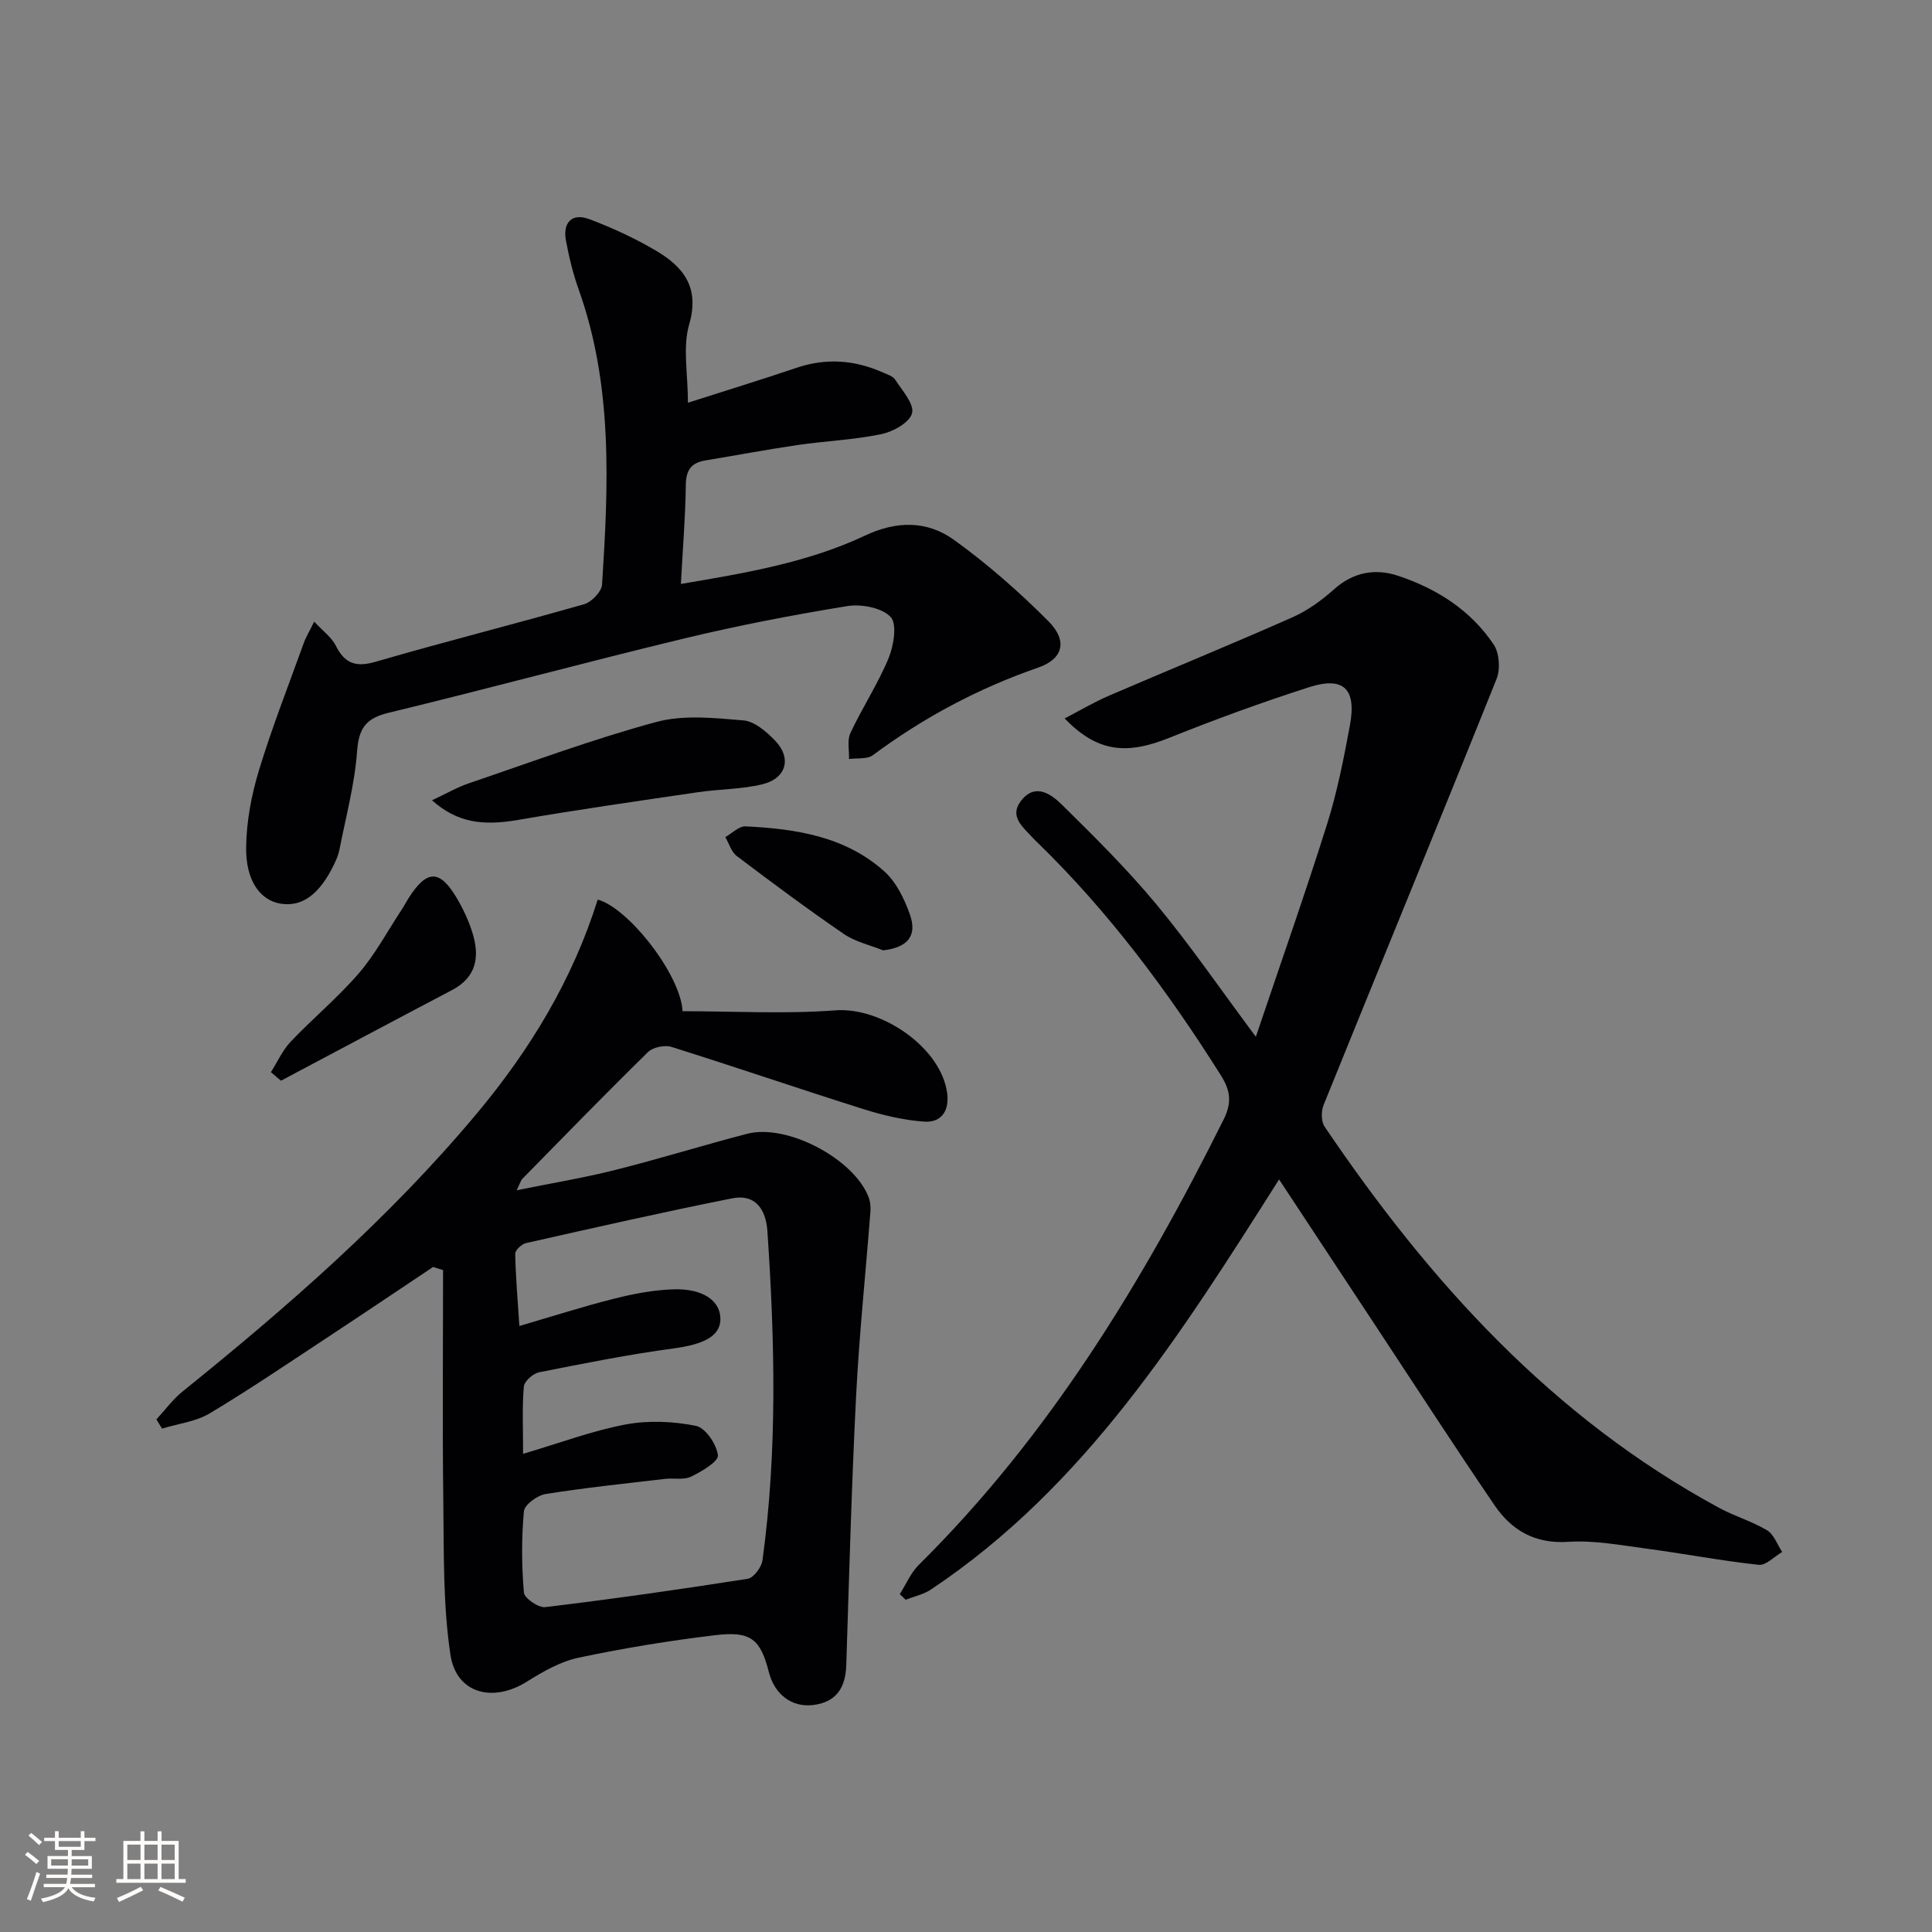
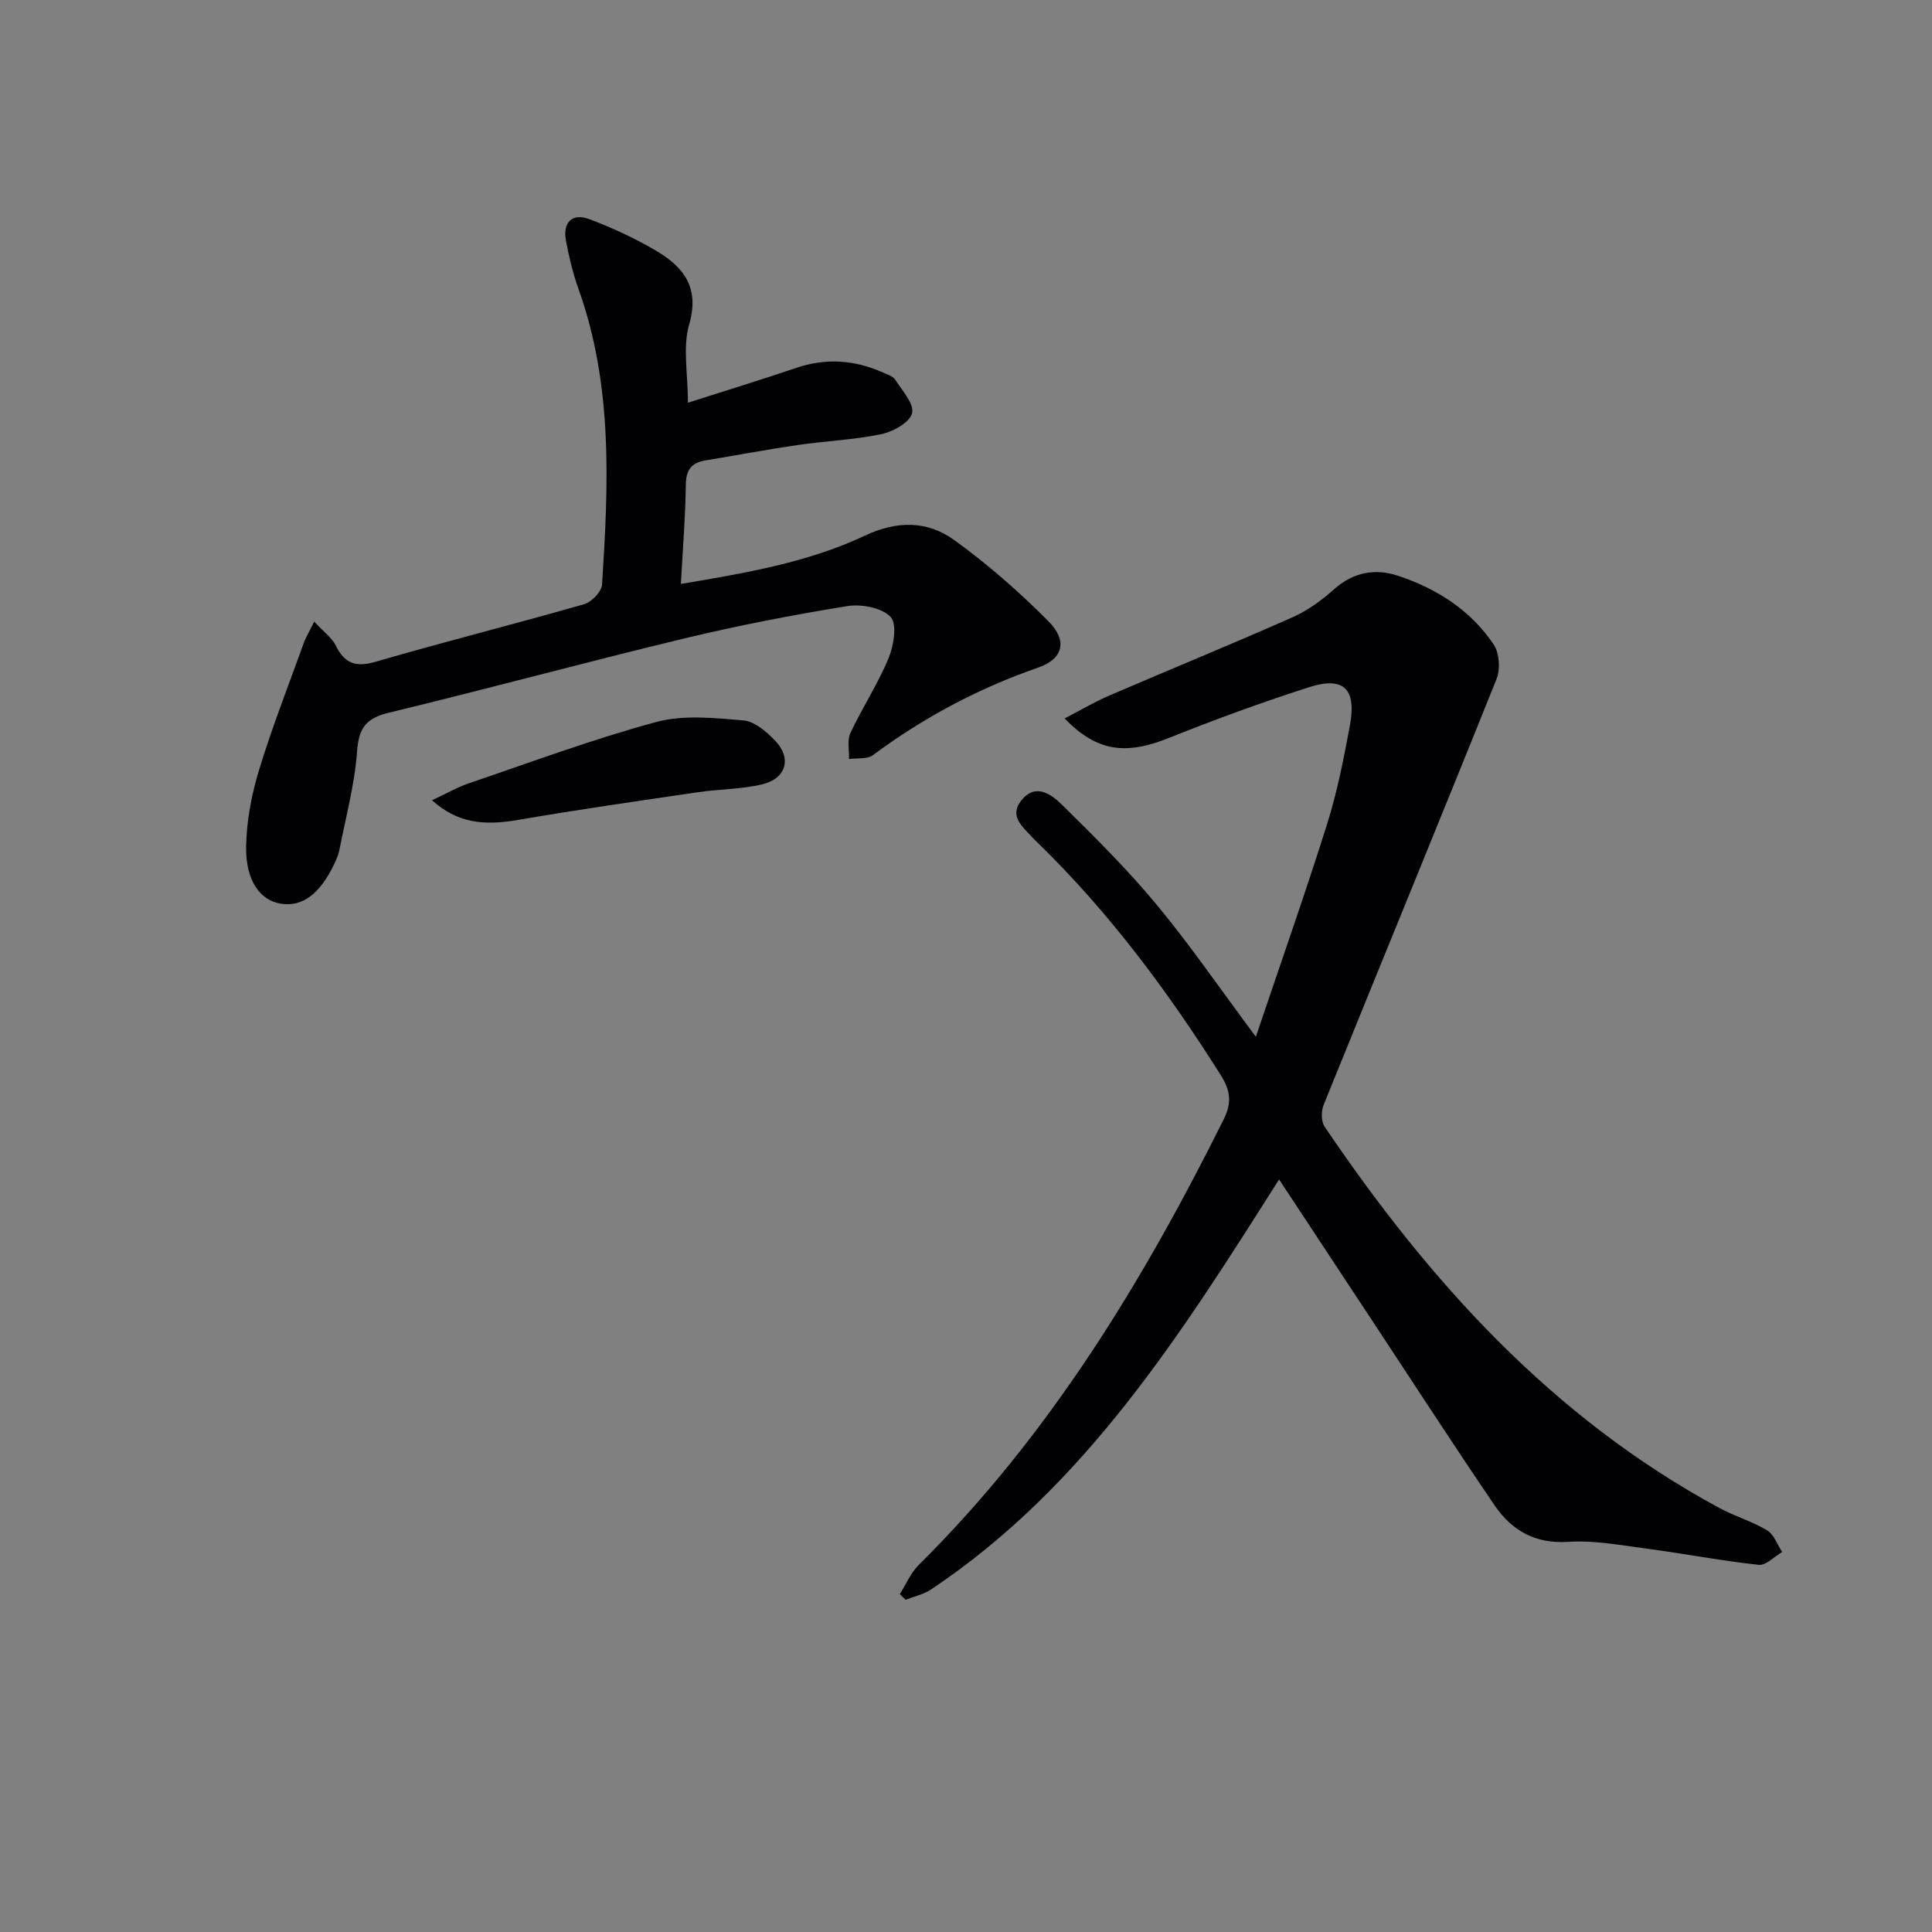
<svg xmlns="http://www.w3.org/2000/svg" enable-background="new 0 0 400 400" viewBox="0 0 400 400">
  <rect x="0" y="0" width="400" height="400" fill="#808080" stroke="none" />
  <g fill="#010104">
-     <path d="m89.67 262.31c-7.16 4.78-14.3 9.59-21.49 14.33-8.2 5.4-16.33 10.93-24.74 15.97-2.89 1.73-6.57 2.15-9.89 3.17-.39-.64-.78-1.27-1.17-1.91 1.79-1.93 3.37-4.12 5.4-5.76 21.8-17.58 42.85-35.94 60.89-57.51 11.1-13.27 19.9-27.81 25.08-44.35 6.29 1.68 17.16 15.48 17.57 23.11 10.51 0 21.13.61 31.65-.18 9.51-.72 21.84 7.67 23.12 17.09.5 3.7-1.16 6.21-4.79 5.95-4.22-.31-8.48-1.31-12.54-2.59-13.28-4.19-26.46-8.71-39.74-12.88-1.4-.44-3.82.06-4.85 1.06-8.8 8.62-17.39 17.46-26.03 26.26-.31.32-.43.84-1.17 2.36 7.31-1.48 13.9-2.57 20.35-4.19 9.17-2.3 18.21-5.12 27.36-7.5 8.3-2.16 22.22 5.24 25.18 13.19.33.9.42 1.96.35 2.92-.98 12.7-2.31 25.38-2.96 38.1-.94 18.6-1.44 37.22-2.04 55.84-.15 4.66-2.1 7.66-6.89 8.22-4.4.52-7.95-2.21-9.12-6.77-1.75-6.82-3.68-8.57-10.96-7.71-9.53 1.13-19.03 2.69-28.42 4.67-3.75.79-7.38 2.86-10.69 4.94-7.05 4.45-14.67 2.53-15.88-5.58-1.56-10.44-1.33-21.17-1.47-31.78-.2-15.94-.05-31.88-.05-47.82-.69-.2-1.38-.43-2.06-.65zm18.63 38.69c7.66-2.26 14.33-4.78 21.23-6.08 4.71-.88 9.85-.66 14.56.29 1.97.4 4.28 3.82 4.55 6.09.15 1.28-3.37 3.36-5.56 4.42-1.52.74-3.6.26-5.42.47-8.24.97-16.5 1.82-24.69 3.13-1.72.28-4.38 2.21-4.5 3.58-.51 5.57-.48 11.24 0 16.82.1 1.18 3.02 3.19 4.42 3.02 14-1.69 27.97-3.68 41.91-5.87 1.22-.19 2.86-2.37 3.06-3.8 3.11-22.69 2.56-45.45 1.02-68.21-.3-4.41-2.45-7.72-7.28-6.76-14.28 2.84-28.49 6.07-42.69 9.27-.91.2-2.26 1.47-2.24 2.22.09 4.7.5 9.4.86 14.94 7.03-2.05 13.32-4.07 19.73-5.68 3.98-1 8.1-1.78 12.19-1.91 6.17-.2 9.81 2.46 9.7 6.29-.09 3.47-3.61 5.13-9.65 5.94-9.35 1.26-18.63 3.11-27.9 4.95-1.24.25-3.04 1.85-3.14 2.95-.38 4.23-.16 8.52-.16 13.93z" />
    <path d="m264.82 244.19c-20.27 31.95-40.11 63.57-72.06 84.89-1.54 1.03-3.49 1.43-5.25 2.13-.41-.39-.82-.77-1.22-1.16 1.3-2.04 2.27-4.41 3.94-6.06 26.96-26.7 46.34-58.55 63.12-92.23 1.75-3.52 1.38-6.02-.59-9.14-10.96-17.38-23.14-33.77-37.91-48.13-.36-.35-.73-.69-1.06-1.06-1.95-2.18-4.91-4.34-2.42-7.6 2.97-3.87 6.3-1.39 8.56.84 6.74 6.65 13.5 13.34 19.53 20.62 6.97 8.4 13.16 17.45 20.55 27.36 5.24-15.53 10.25-29.73 14.77-44.09 2.08-6.62 3.43-13.51 4.7-20.35 1.41-7.6-1.28-10.23-8.46-7.93-9.78 3.14-19.46 6.67-28.99 10.5-8.91 3.57-14.88 2.91-21.61-4.03 3.25-1.69 6.16-3.42 9.24-4.74 12.65-5.45 25.4-10.65 37.98-16.23 3.14-1.39 6.06-3.54 8.64-5.84 3.94-3.5 8.47-4.27 13.05-2.77 8.04 2.64 15.13 7.12 19.92 14.27 1.18 1.76 1.41 5.1.6 7.12-11.81 29.44-23.9 58.78-35.8 88.18-.53 1.3-.54 3.43.19 4.51 21.67 32.06 47.14 60.24 81.71 78.95 3.2 1.73 6.8 2.77 9.9 4.63 1.43.86 2.11 2.95 3.13 4.49-1.62.94-3.35 2.83-4.86 2.66-7.72-.83-15.37-2.31-23.08-3.33-5.43-.72-10.95-1.78-16.34-1.43-6.88.45-11.7-2.35-15.25-7.54-8.24-12.09-16.19-24.38-24.25-36.59-6.77-10.24-13.53-20.51-20.38-30.9z" />
    <path d="m65.05 128.7c1.94 2.09 3.63 3.29 4.44 4.92 1.86 3.73 4.12 4.6 8.28 3.39 14.32-4.17 28.81-7.8 43.15-11.91 1.55-.44 3.63-2.59 3.73-4.06 1.32-20.59 2.28-41.18-4.85-61.13-1.17-3.27-1.99-6.7-2.63-10.12-.7-3.76 1.31-5.75 4.83-4.42 4.78 1.8 9.49 3.97 13.88 6.57 5.64 3.34 9.02 7.58 6.81 15.21-1.38 4.74-.26 10.21-.26 16.23 7.73-2.48 15.13-4.74 22.45-7.22 6.16-2.09 12.09-1.64 17.94.97.9.4 2.07.76 2.54 1.5 1.44 2.24 3.96 5.01 3.47 6.92-.48 1.91-3.91 3.83-6.35 4.33-5.67 1.19-11.54 1.41-17.29 2.25-6.41.94-12.77 2.14-19.16 3.2-2.9.48-4 1.98-4.04 5.05-.08 6.62-.63 13.24-1.02 20.52 13.38-2.26 26.26-4.42 38.14-10.02 6.59-3.11 12.88-3.08 18.41.9 6.95 5.01 13.48 10.75 19.54 16.83 4.03 4.05 3.08 7.81-2.12 9.61-12.39 4.29-23.73 10.34-34.22 18.13-1.19.88-3.27.56-4.94.8.06-1.81-.42-3.88.29-5.39 2.46-5.25 5.7-10.17 7.91-15.51 1.07-2.6 1.79-7.08.4-8.53-1.84-1.92-6.07-2.7-8.99-2.23-11.28 1.83-22.54 4.01-33.65 6.68-20.47 4.93-40.8 10.45-61.27 15.4-4.68 1.13-6.19 3.15-6.54 7.98-.5 6.89-2.35 13.67-3.68 20.49-.19.96-.6 1.89-1.02 2.78-2.99 6.29-6.63 8.99-11.1 8.28-4.23-.67-7.27-4.72-7.17-11.71.07-5.33 1.1-10.8 2.66-15.92 2.69-8.86 6.09-17.5 9.23-26.22.41-1.2 1.1-2.32 2.2-4.55z" />
    <path d="m89.44 165.69c3.02-1.41 5.27-2.72 7.67-3.53 12.87-4.37 25.65-9.14 38.76-12.68 5.66-1.53 12.05-.83 18.04-.33 2.3.19 4.76 2.32 6.54 4.16 3.51 3.62 2.38 7.84-2.58 9.06-4.31 1.05-8.88.99-13.3 1.64-12.46 1.83-24.93 3.61-37.33 5.75-7.34 1.26-12.58.57-17.8-4.07z" />
-     <path d="m56.09 221.98c1.35-2.13 2.41-4.54 4.11-6.33 4.57-4.81 9.73-9.09 14.06-14.1 3.4-3.94 5.9-8.65 8.78-13.03.55-.83 1.01-1.71 1.54-2.55 3.78-5.95 6.45-6.01 9.98-.05 1.34 2.26 2.48 4.71 3.26 7.22 1.51 4.88.89 9.15-4.22 11.84-11.83 6.21-23.62 12.51-35.43 18.77-.7-.6-1.39-1.19-2.08-1.77z" />
-     <path d="m182.84 196.76c-2.73-1.1-5.76-1.76-8.13-3.39-7.54-5.16-14.87-10.62-22.16-16.13-1.14-.86-1.61-2.6-2.38-3.93 1.39-.78 2.82-2.28 4.18-2.22 10.41.5 20.68 2.07 28.77 9.35 2.43 2.19 4.09 5.62 5.23 8.79 1.65 4.54-.46 6.96-5.51 7.53z" />
+     <path d="m182.84 196.76z" />
  </g>
-   <path d="m5.17 384 .55-.58c.85.61 1.65 1.24 2.4 1.87l-.59.64c-.83-.73-1.62-1.38-2.36-1.93m1.22 9.53-.82-.34c.71-1.76 1.37-3.64 1.98-5.63.24.13.5.25.76.36-.6 1.67-1.24 3.54-1.92 5.61m-.5-13.5.57-.54c.56.44 1.31 1.06 2.26 1.87l-.64.64c-.68-.66-1.41-1.32-2.19-1.97m3.25.46h2.24v-1.36h.77v1.36h4.57v-1.36h.76v1.36h2.28v.69h-2.28v1.84h-2.64v1.26h4.18v2.64h-4.21c0 .45-.02.86-.05 1.21h4.32v.69h-4.38c-.04.34-.1.75-.19 1.22h5.15v.69h-4.82c.87 1.19 2.51 1.92 4.93 2.19-.17.31-.3.57-.37.76-2.77-.49-4.52-1.41-5.26-2.76-.56 1.26-2.3 2.23-5.24 2.9-.12-.25-.26-.48-.43-.72 2.73-.55 4.38-1.34 4.96-2.38h-4.38v-.69h4.65c.1-.38.17-.79.21-1.22h-4.32v-.69h4.4c.03-.34.05-.75.05-1.21h-4.2v-2.64h4.23v-1.26h-2.69v-1.84h-2.24zm1.46 4.46v1.29h3.45c.01-.4.02-.57.01-.53v-.32-.45h-3.46zm1.55-2.59h4.57v-1.19h-4.57zm6.11 2.59h-3.42v.77c-.01.19-.01.37-.02.53h3.44z" fill="#fcfbfa" />
-   <path d="m32.63 379.16h.82v1.98h3.54v7.89h1.46v.78h-14.37v-.78h1.46v-7.89h3.54v-1.98h.82v1.98h2.73zm-3.49 11.48.5.73c-1.61.82-3.28 1.63-5 2.41-.13-.27-.28-.55-.44-.82 1.75-.72 3.4-1.49 4.94-2.32m-2.78-5.55h2.73v-3.18h-2.73zm0 3.95h2.73v-3.2h-2.73zm3.54-3.95h2.73v-3.18h-2.73zm0 3.95h2.73v-3.2h-2.73zm7.89 4.68c-1.84-.92-3.51-1.7-5.02-2.32l.45-.73c1.89.8 3.57 1.55 5.04 2.23zm-1.62-11.81h-2.73v3.18h2.73zm-2.73 7.13h2.73v-3.2h-2.73z" fill="#fcfbfa" />
</svg>